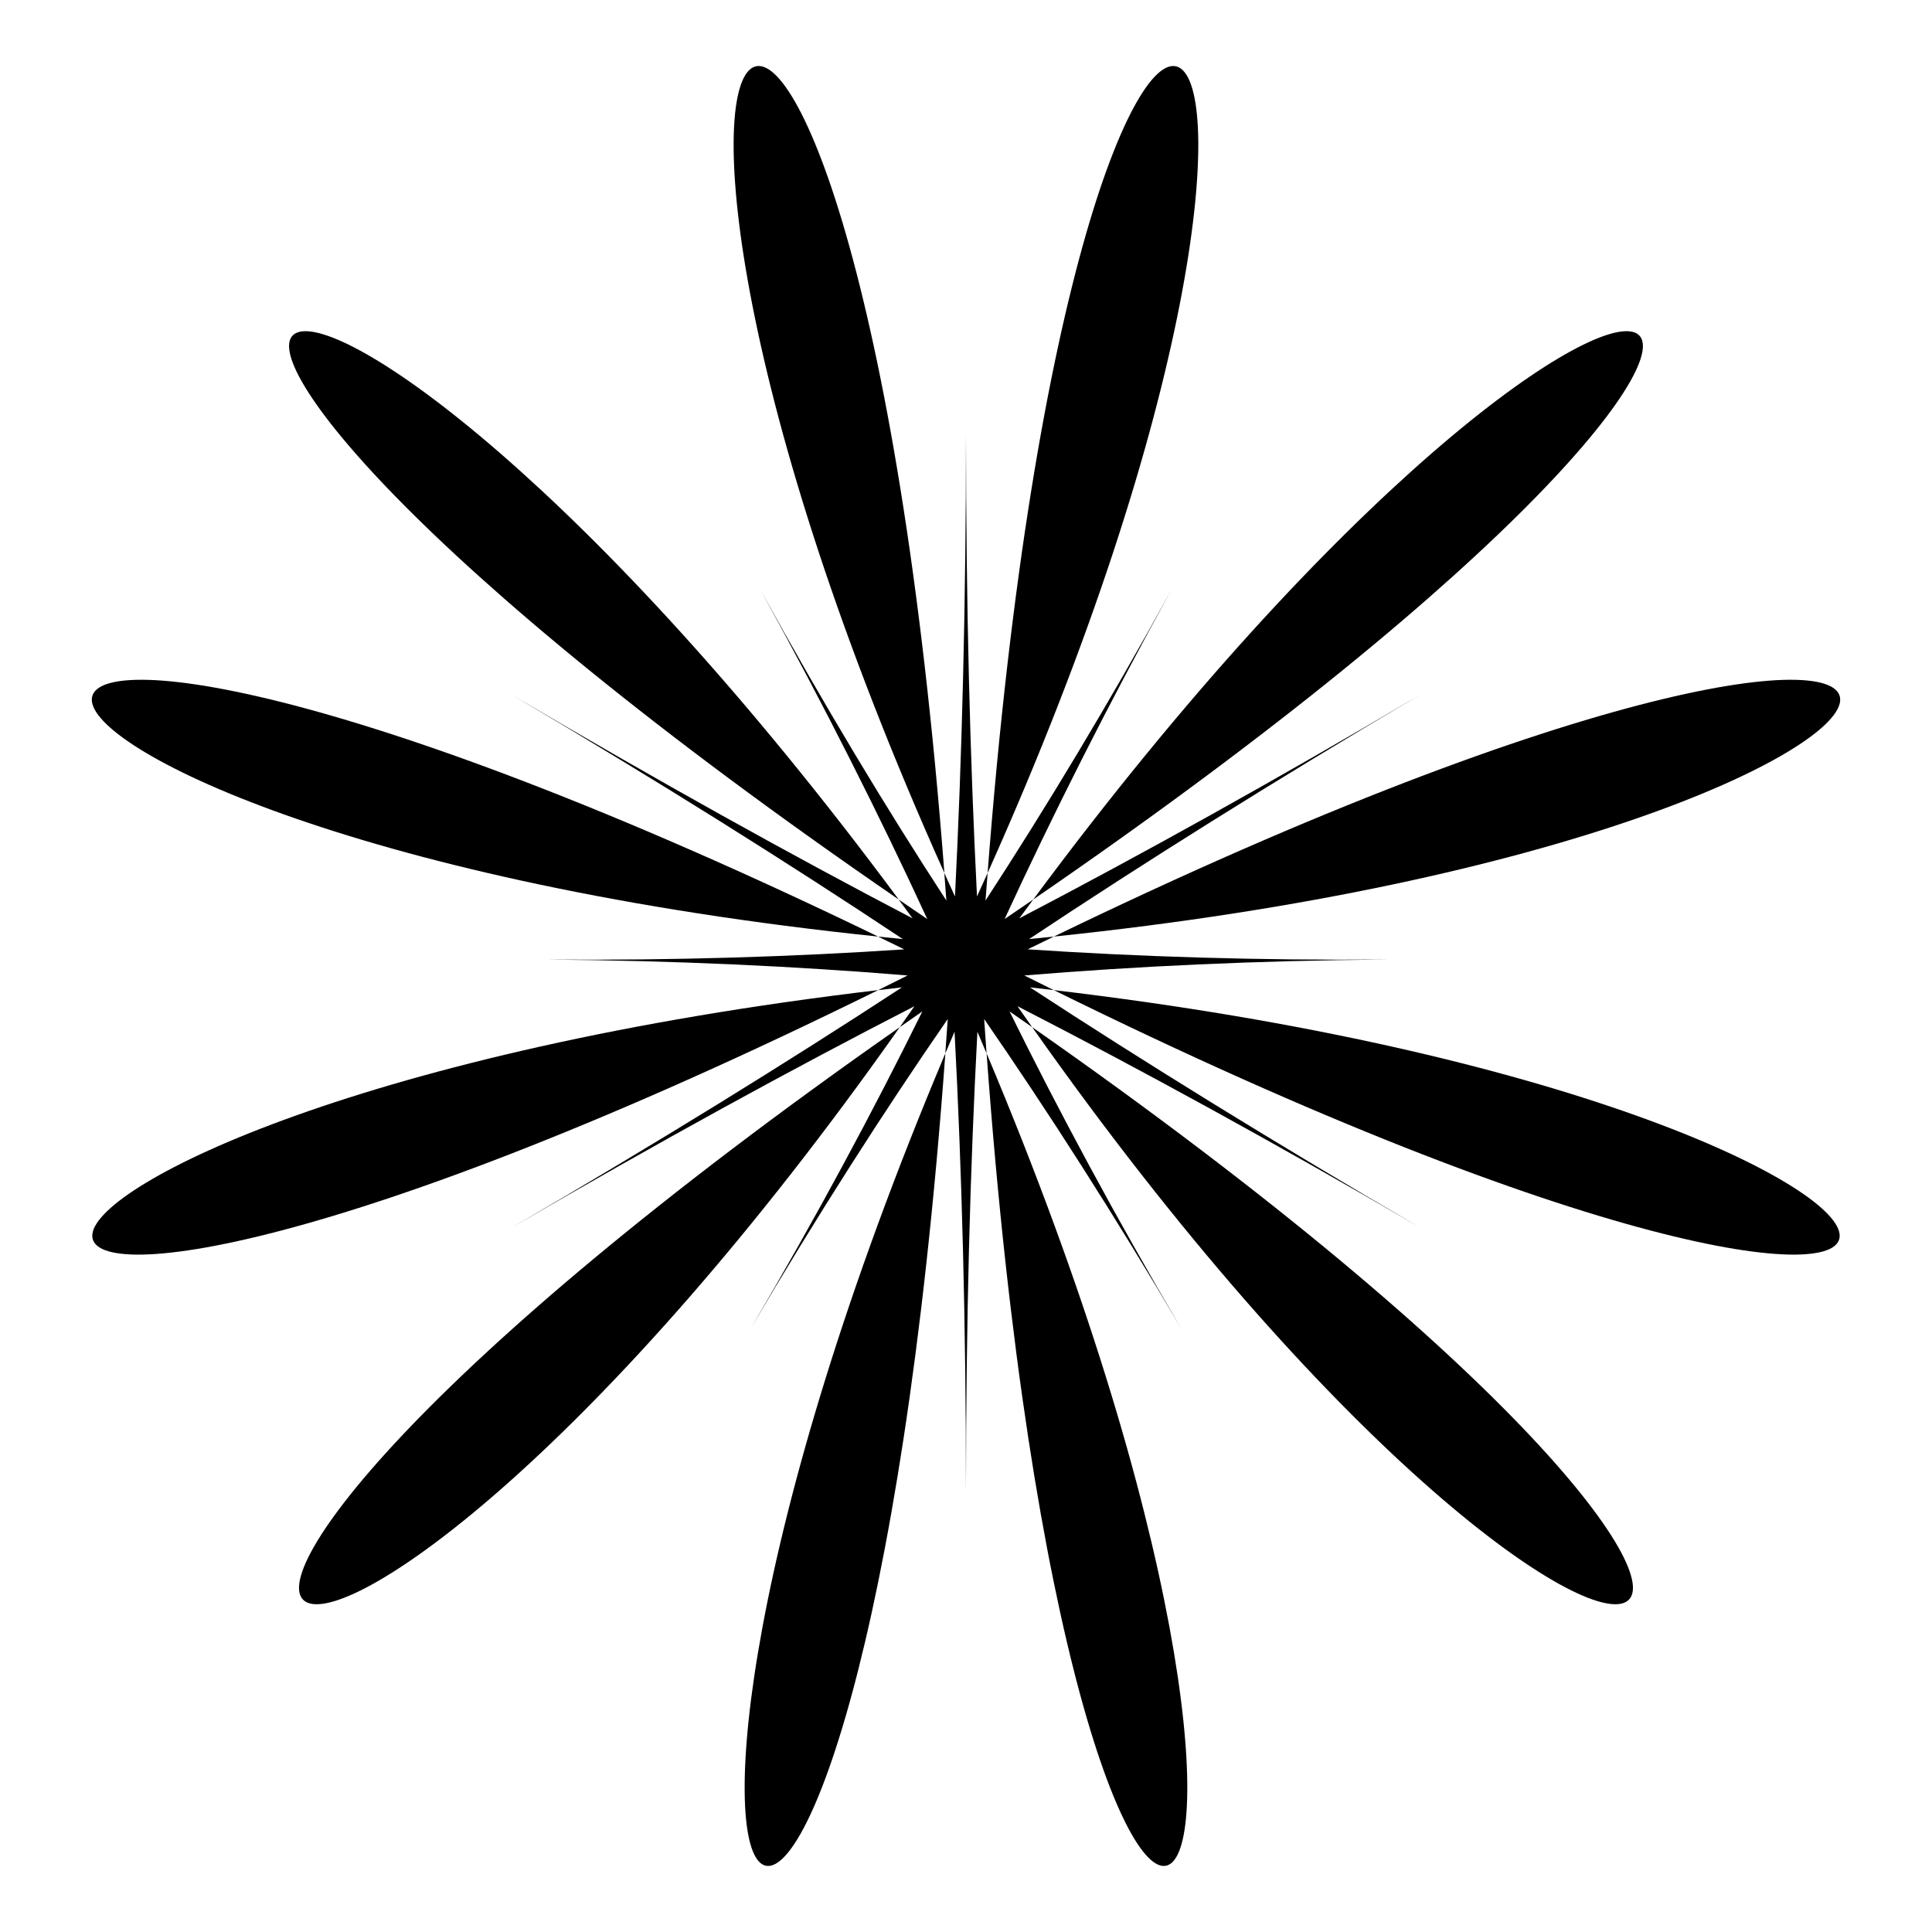
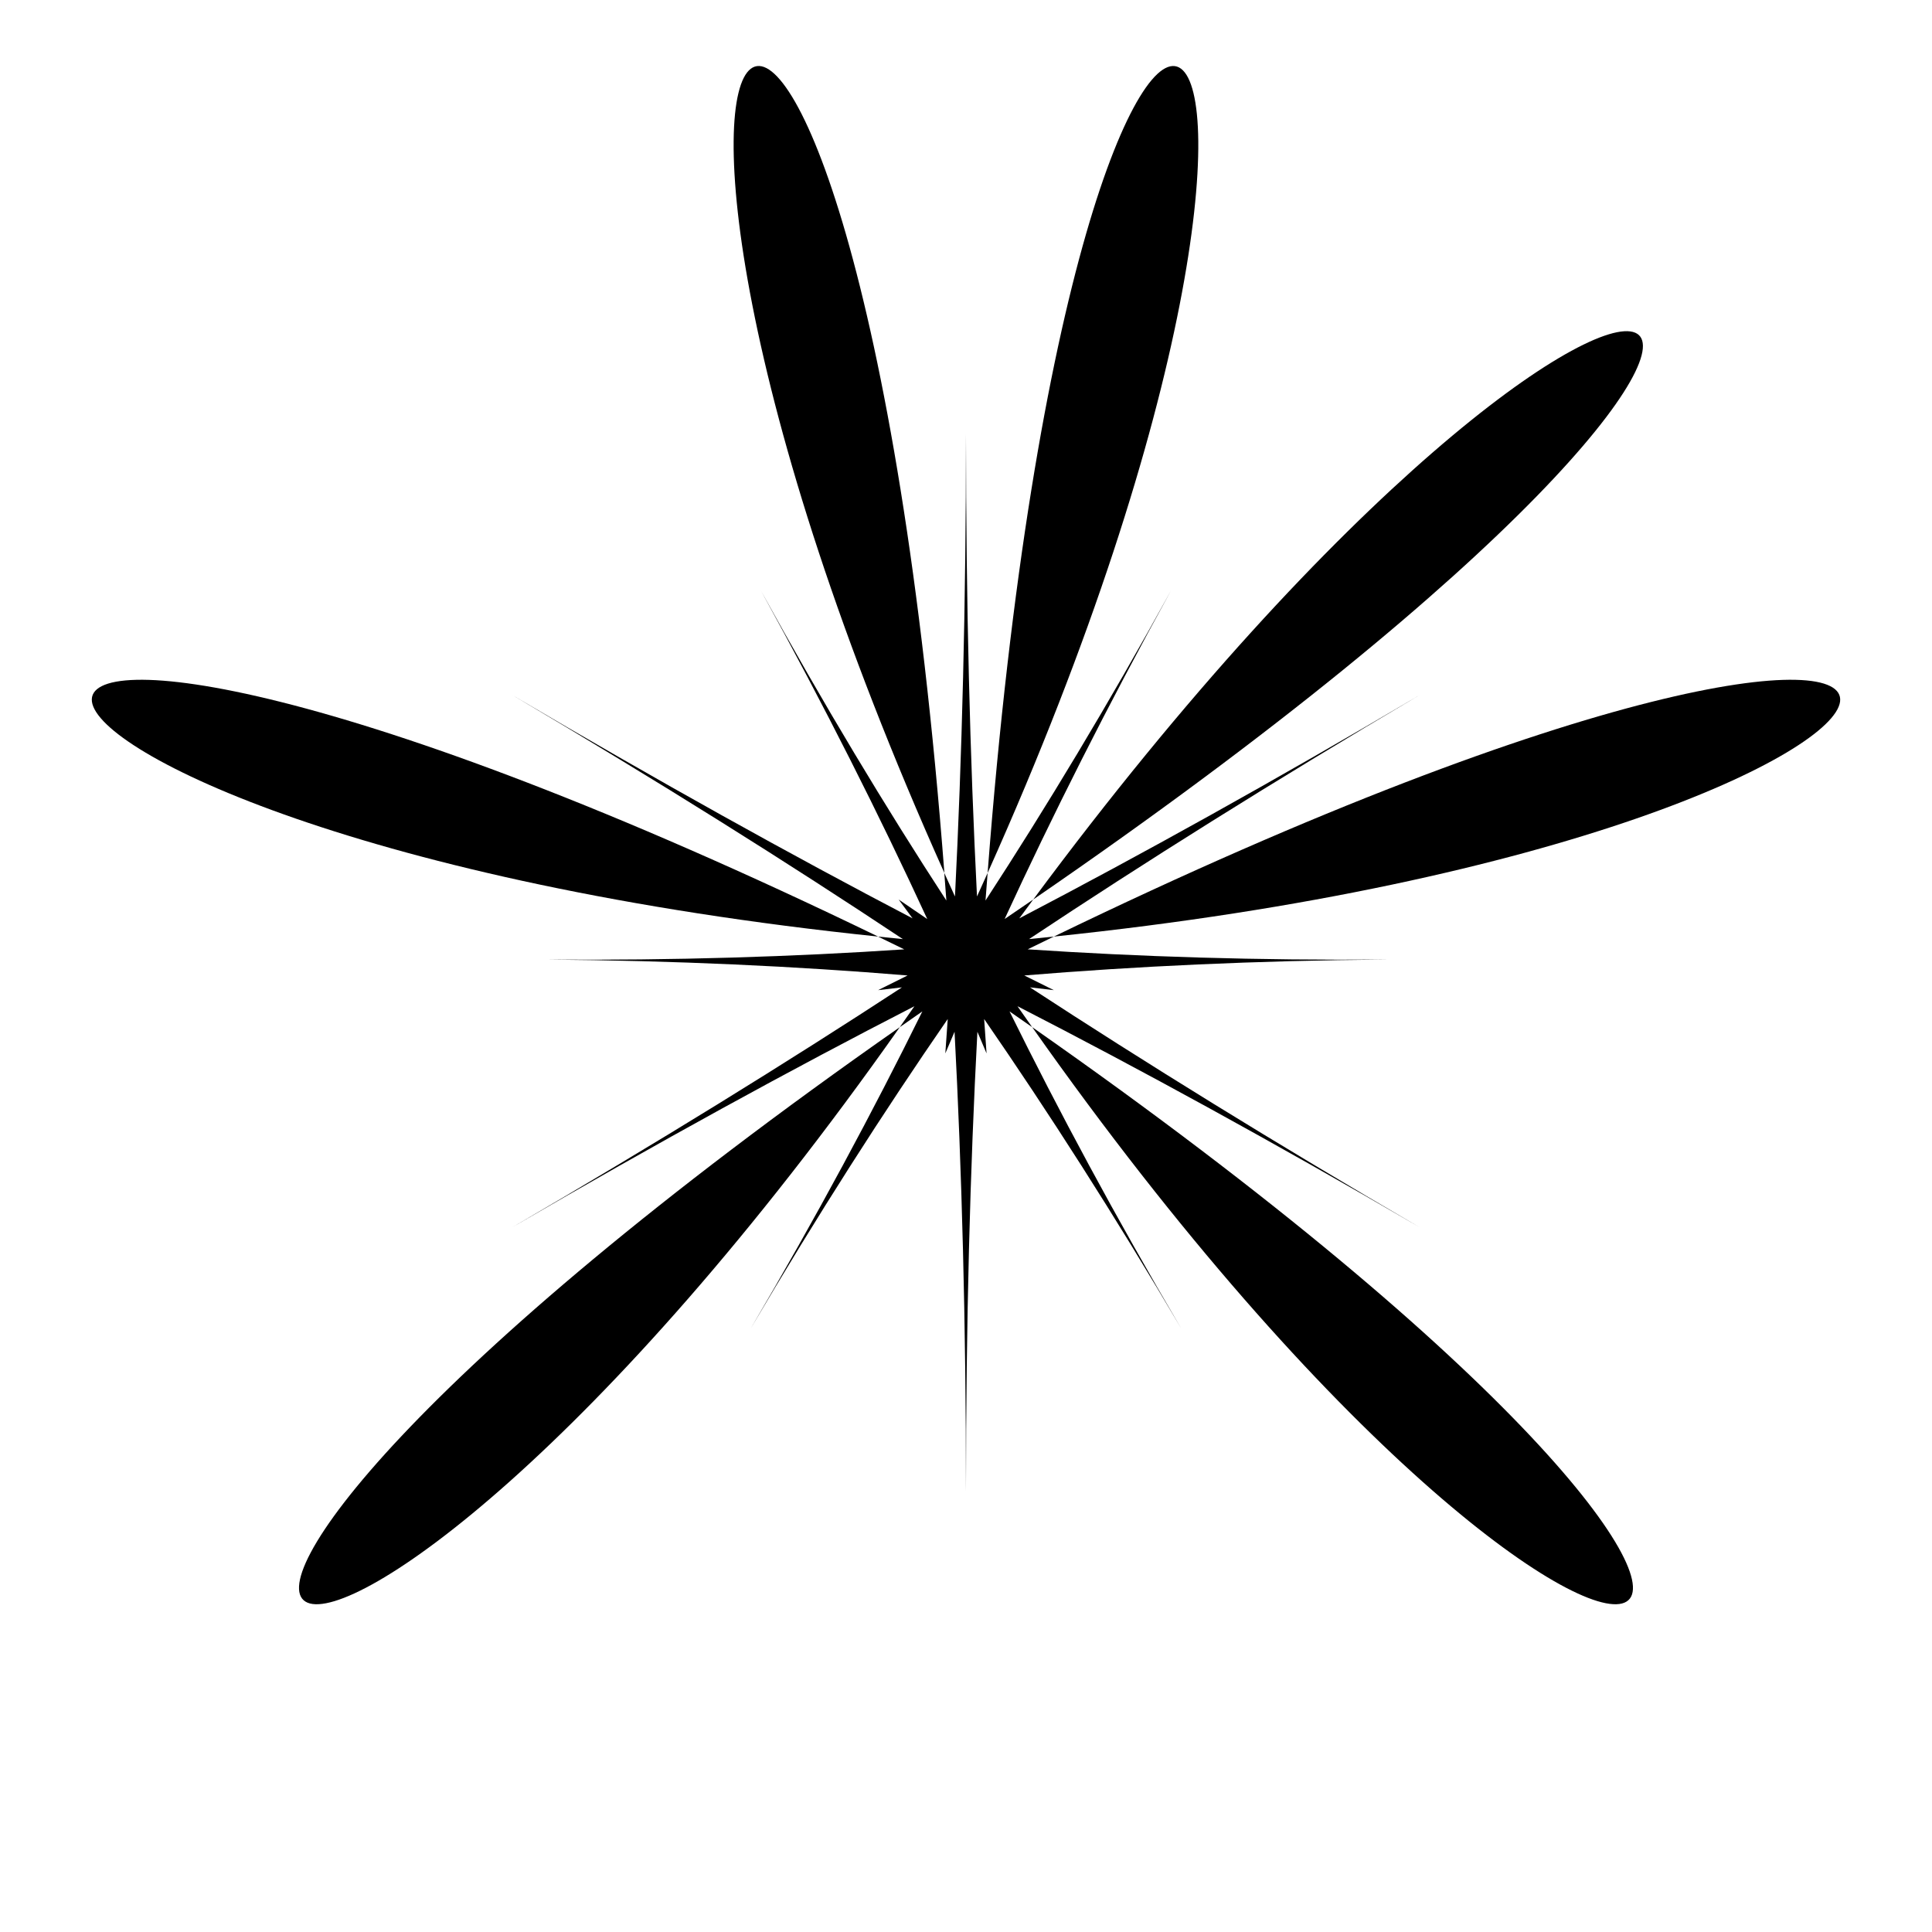
<svg xmlns="http://www.w3.org/2000/svg" fill="#000000" width="800px" height="800px" version="1.1" viewBox="144 144 512 512">
  <g>
    <path d="m417.54 416.2c158.32 224.77 260.22 181.96 0 0z" />
-     <path d="m382.17 382.38c-163.72-220.98-261.63-179.59 0 0z" />
-     <path d="m376.72 406.39c-270.79 31.953-284.5 140.34 0 0z" />
    <path d="m376.71 392.2c-284.75-137.96-270.85-28.113 0 0z" />
    <path d="m382.46 416.2c-260.23 181.96-158.33 224.77 0 0z" />
-     <path d="m405.46 423.15c23.113 318.3 107.15 254.19 0 0z" />
-     <path d="m394.53 423.15c-107.14 254.19-23.137 318.3 0 0z" />
    <path d="m394.27 375.34c-24.305-317.56-112.5-250.76 0 0z" />
    <path d="m423.29 392.2c270.85-28.113 284.75-137.96 0 0z" />
    <path d="m405.73 375.34c112.48-250.75 24.262-317.56 0 0z" />
    <path d="m417.82 382.38c261.64-179.59 163.73-220.98 0 0z" />
    <path d="m511.36 398.28c-34.152 0.27-65.82-0.746-95.012-2.699 2.336-1.148 4.641-2.266 6.941-3.383-2.188 0.23-4.359 0.453-6.578 0.668 30.328-20.156 64.672-41.75 103.5-64.672-38.625 22.812-73.941 42.387-106.08 59.176 1.242-1.68 2.457-3.336 3.684-4.992-2.484 1.707-5.019 3.43-7.578 5.172 12.555-27.246 27.168-56.32 44.082-87.031-16.594 30.129-33.066 57.445-49.148 82.125 0.18-2.465 0.363-4.883 0.559-7.305-0.934 2.066-1.863 4.141-2.816 6.231-1.84-36.543-2.918-77.258-2.918-122.51 0 45.246-1.082 85.973-2.918 122.52-0.961-2.094-1.898-4.164-2.828-6.234 0.191 2.418 0.371 4.844 0.547 7.305-16.082-24.688-32.539-52-49.145-82.125 16.91 30.711 31.523 59.785 44.082 87.031-2.559-1.742-5.094-3.465-7.578-5.172 1.23 1.652 2.457 3.309 3.684 4.992-32.125-16.793-67.438-36.371-106.07-59.176 38.832 22.922 73.176 44.516 103.5 64.672-2.211-0.211-4.398-0.438-6.578-0.668 2.301 1.121 4.613 2.238 6.938 3.383-29.191 1.953-60.848 2.969-95 2.699 34.496 0.273 66.469 1.793 95.891 4.223-2.625 1.309-5.227 2.609-7.816 3.887 2.098-0.246 4.199-0.492 6.32-0.734-30.352 19.832-64.672 41.082-103.39 63.652 38.883-22.66 74.395-42.066 106.7-58.66-1.293 1.871-2.594 3.723-3.887 5.555 1.977-1.383 3.965-2.766 5.984-4.176-13.008 26.387-28.074 54.457-45.484 84.035 17.734-30.129 35.234-57.422 52.211-82.02-0.203 3.074-0.414 6.106-0.637 9.113 0.816-1.898 1.617-3.812 2.445-5.738 1.91 36.336 3.027 76.836 3.027 121.85 0-45.012 1.102-85.508 3.027-121.84 0.816 1.922 1.625 3.836 2.426 5.727-0.211-3.008-0.438-6.039-0.637-9.113 16.984 24.602 34.496 51.898 52.227 82.02-17.422-29.578-32.48-57.648-45.5-84.035 2.031 1.41 4.023 2.793 5.996 4.176-1.293-1.832-2.594-3.684-3.894-5.555 32.301 16.594 67.809 36 106.7 58.66-38.711-22.57-73.043-43.82-103.39-63.652 2.121 0.242 4.223 0.488 6.32 0.734-2.582-1.277-5.184-2.57-7.816-3.887 29.441-2.434 61.398-3.949 95.91-4.223z" />
-     <path d="m423.27 406.39c284.5 140.34 270.8 31.953 0 0z" />
  </g>
</svg>